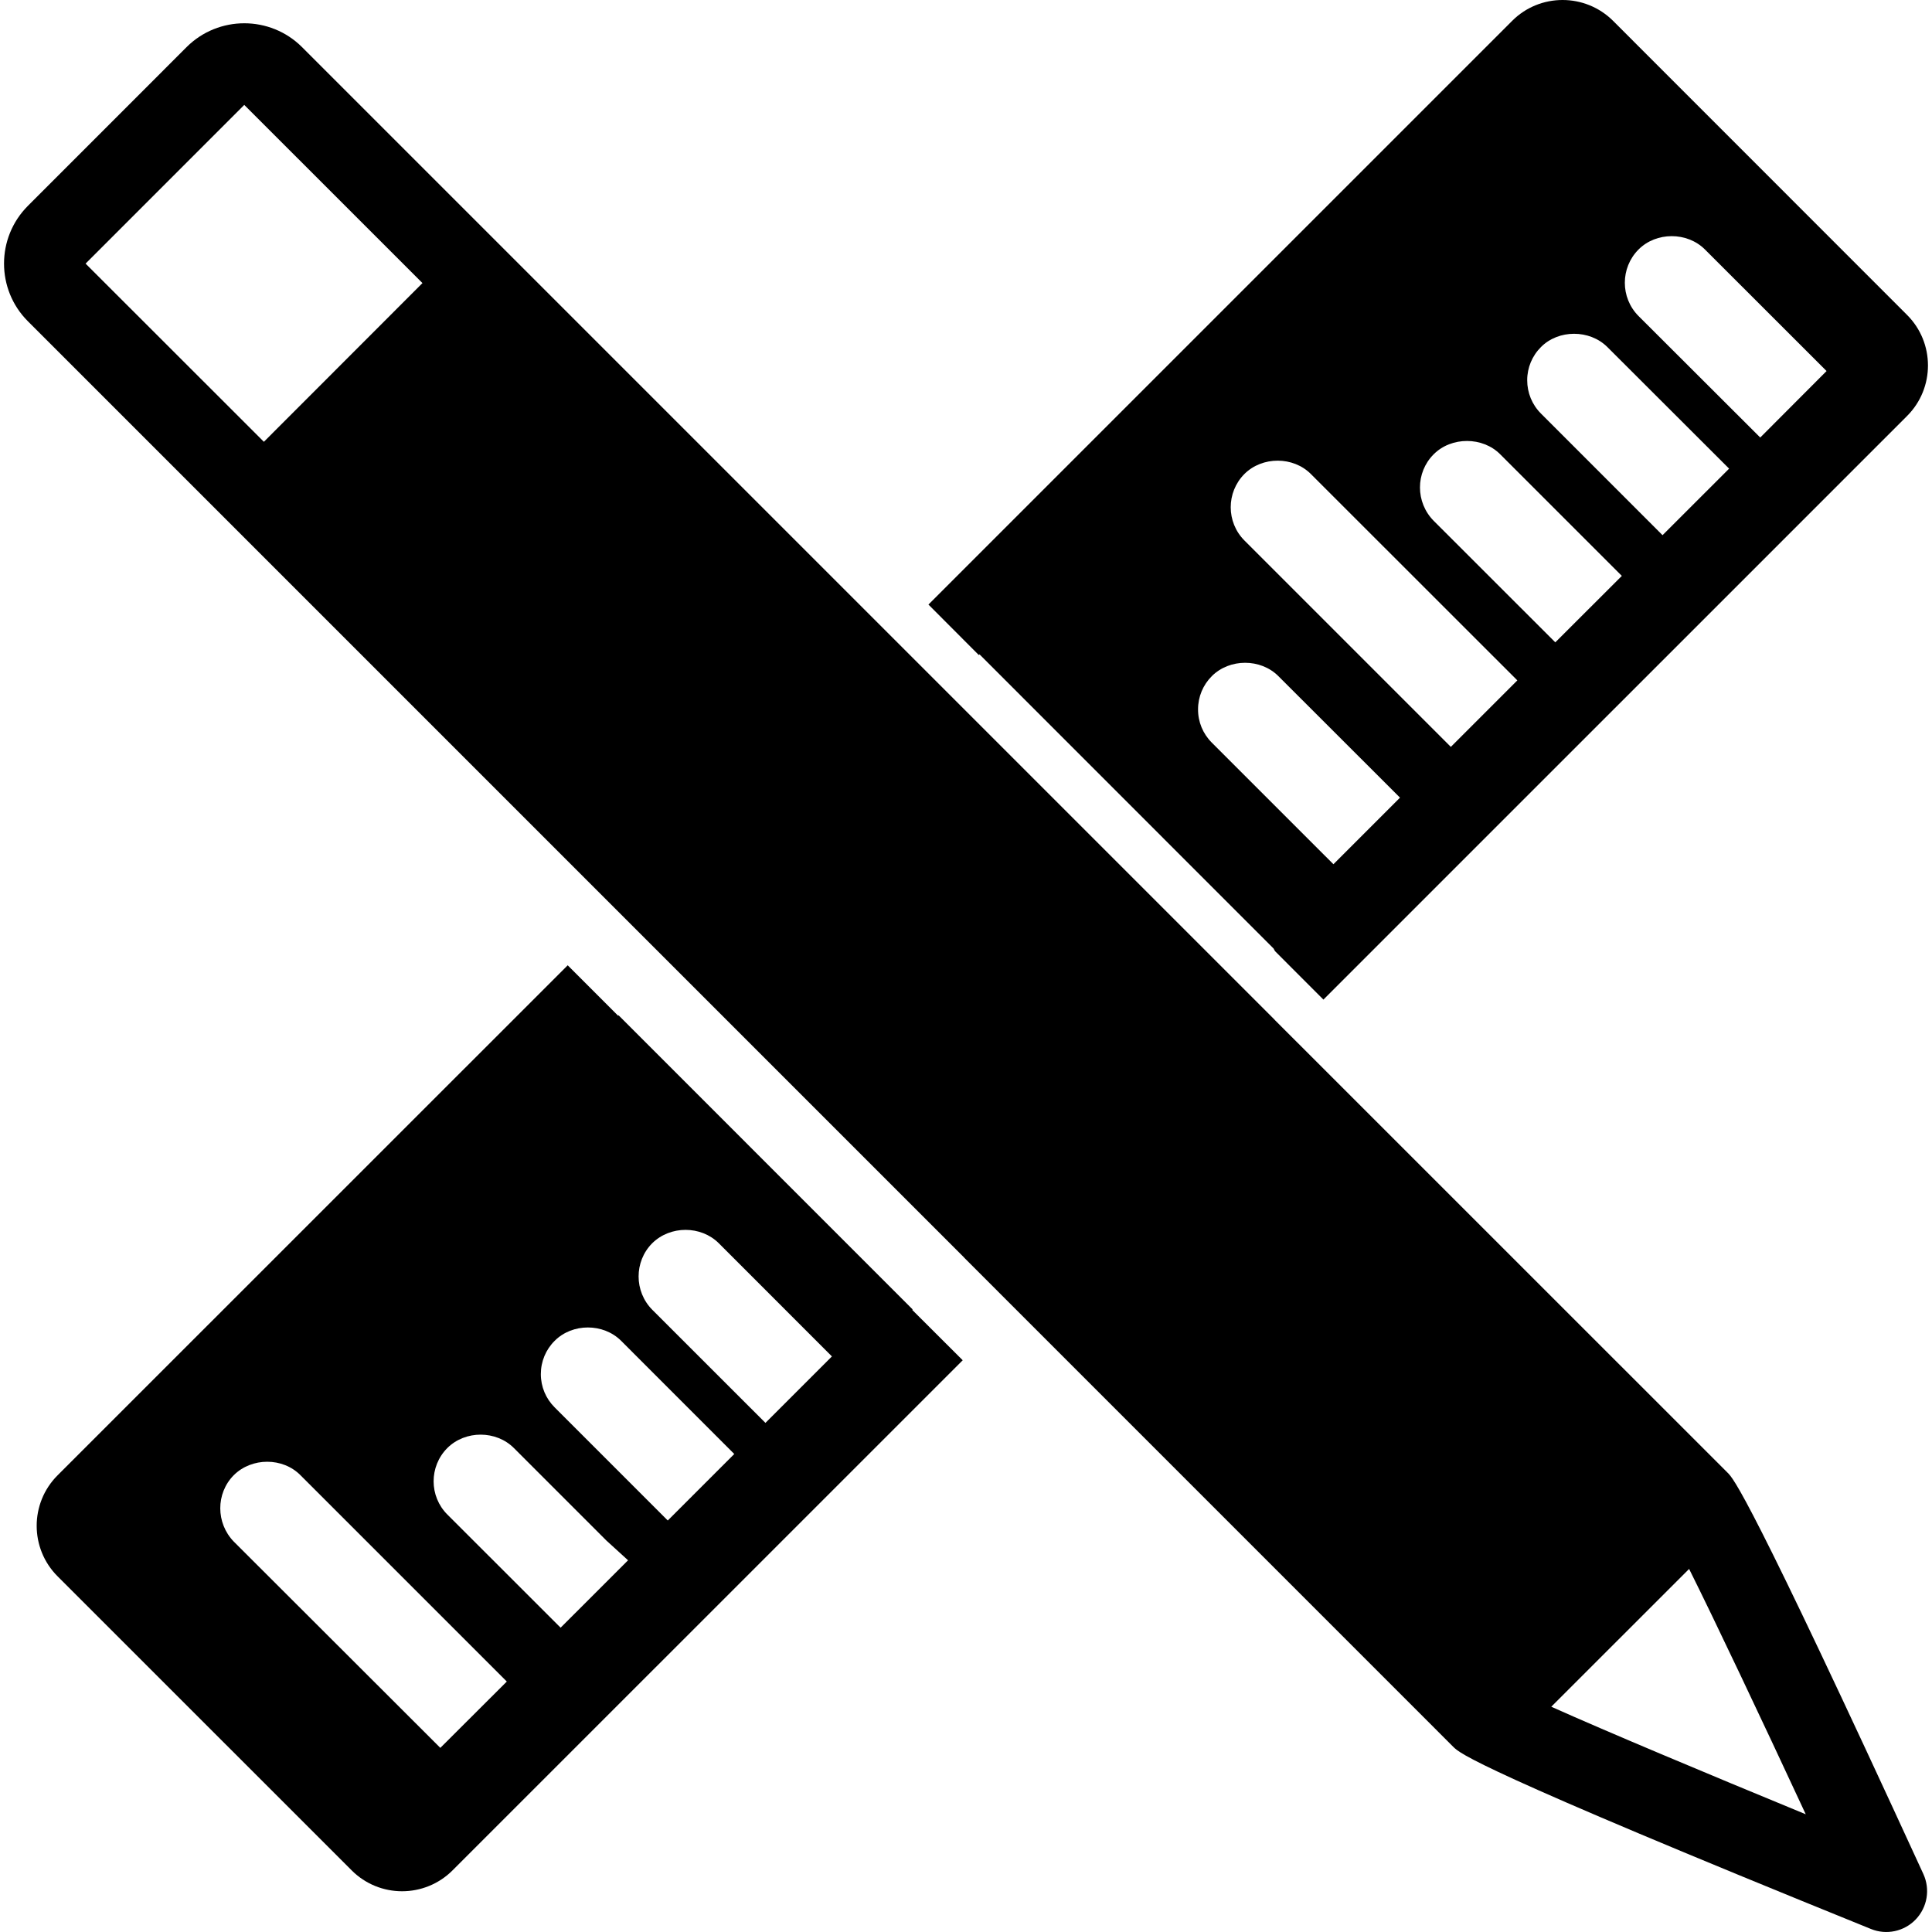
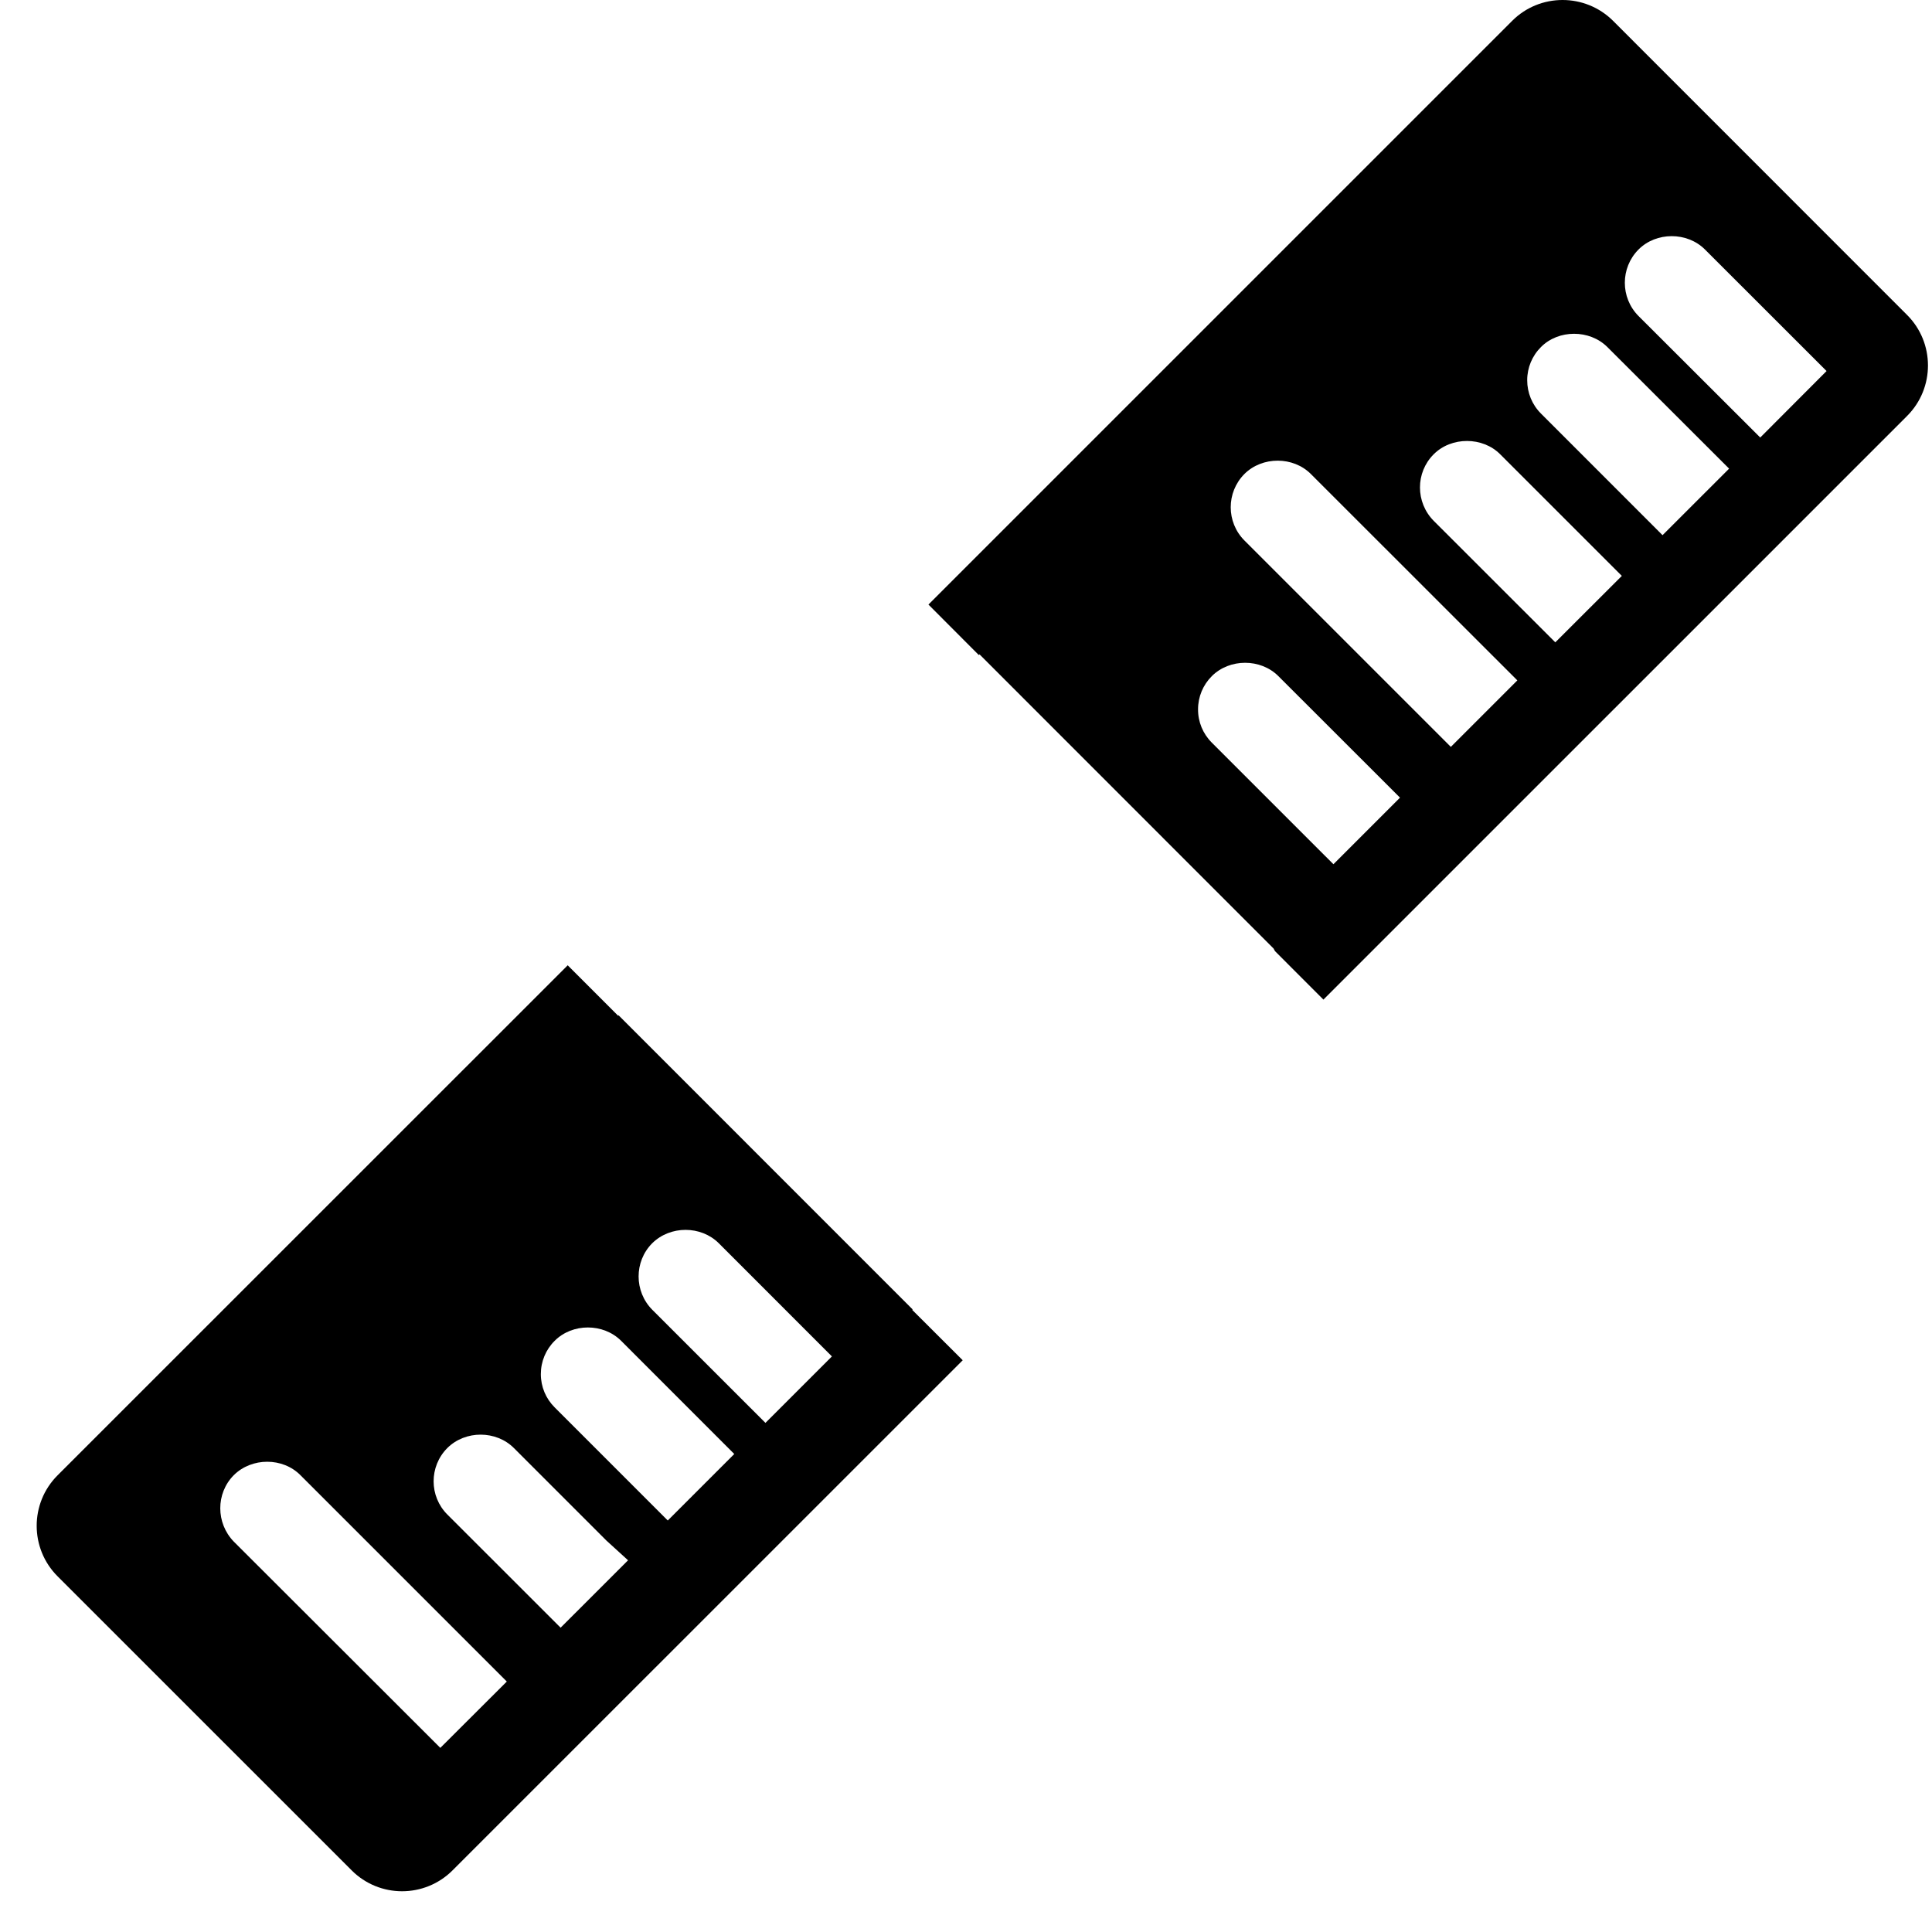
<svg xmlns="http://www.w3.org/2000/svg" fill="#000000" version="1.1" id="Capa_1" width="800px" height="800px" viewBox="0 0 343.483 343.483" xml:space="preserve">
  <g>
    <g>
      <g>
        <path d="M174.147,116.339l52.271,52.29l0.072-0.063l-0.061,0.069h-0.012l0.265,0.468l8.604,8.614L339.063,73.942 c4.941-4.945,4.941-13.006-0.013-17.952l-52.26-52.277c-4.966-4.954-13.024-4.948-17.954,0L165.065,107.482l8.947,8.971 L174.147,116.339z M291.3,44.366c3.135-3.167,8.647-3.18,11.817-0.012l21.623,21.611l-11.793,11.821L291.3,56.177 C288.058,52.911,288.07,47.617,291.3,44.366z M273.971,61.692c3.092-3.117,8.622-3.156,11.799,0.012l21.642,21.614 l-11.836,11.829l-21.617-21.626c-1.579-1.579-2.444-3.69-2.444-5.921C271.514,65.371,272.391,63.266,273.971,61.692z M254.875,80.779c3.152-3.18,8.743-3.174,11.877,0.024l21.588,21.584l-11.83,11.812L254.887,92.59 C251.639,89.299,251.645,84.018,254.875,80.779z M221.237,84.271c3.176-3.167,8.694-3.167,11.848,0.033l36.677,36.66 l-11.823,11.824l-36.695-36.695C217.994,92.836,217.994,87.537,221.237,84.271z M215.459,120.194 c3.159-3.144,8.653-3.15,11.812,0.006l21.63,21.611l-11.836,11.838l-21.629-21.626c-1.579-1.58-2.45-3.685-2.438-5.915 C212.998,123.863,213.88,121.768,215.459,120.194z" />
      </g>
      <g>
-         <path d="M307.135,261.82l-80.542-80.529l0.012-0.007L53.703,8.382c-5.659-5.657-14.877-5.657-20.533-0.006L4.959,36.598 c-5.657,5.663-5.657,14.868,0,20.519l166.489,166.495l-0.006,0.012l86.946,86.956c1.171,1.152,3.897,3.867,74.237,32.365 c2.756,1.129,5.921,0.444,7.969-1.699c2.065-2.168,2.594-5.35,1.362-8.053C310.9,265.58,308.168,262.835,307.135,261.82z M46.915,78.545L15.215,46.867l28.21-28.217l31.682,31.679L46.915,78.545z M275.796,303.433l24.505-24.499 c4.678,9.38,12.586,26.085,20.735,43.618C302.926,315.095,285.59,307.817,275.796,303.433z" />
-       </g>
+         </g>
      <g>
        <path d="M162.062,233.009l0.111-0.132l0.006,0.006l0.081-0.078l-52.29-52.302l-0.081,0.078l-8.959-8.965L10.228,262.3 c-4.942,4.948-4.942,12.995,0.006,17.942l52.278,52.272c4.945,4.966,12.995,4.966,17.955,0l90.69-90.679l-8.978-8.959 L162.062,233.009z M78.284,310.748L41.57,274.082c-3.209-3.302-3.203-8.574-0.03-11.793c3.204-3.219,8.755-3.207,11.896,0 l36.668,36.665L78.284,310.748z M99.669,289.382l-20.125-20.11c-3.264-3.248-3.27-8.557-0.018-11.829 c3.204-3.188,8.677-3.164,11.838,0l16.447,16.447l3.849,3.507L99.669,289.382z M118.72,270.323l-20.113-20.116 c-1.567-1.561-2.453-3.662-2.453-5.908c0-2.234,0.874-4.348,2.459-5.921c3.161-3.171,8.659-3.158,11.817,0l20.113,20.122 L118.72,270.323z M136.085,252.969l-20.125-20.116c-3.23-3.267-3.23-8.562-0.021-11.805c3.225-3.207,8.689-3.171,11.851-0.019 l20.113,20.122L136.085,252.969z" />
      </g>
    </g>
  </g>
</svg>